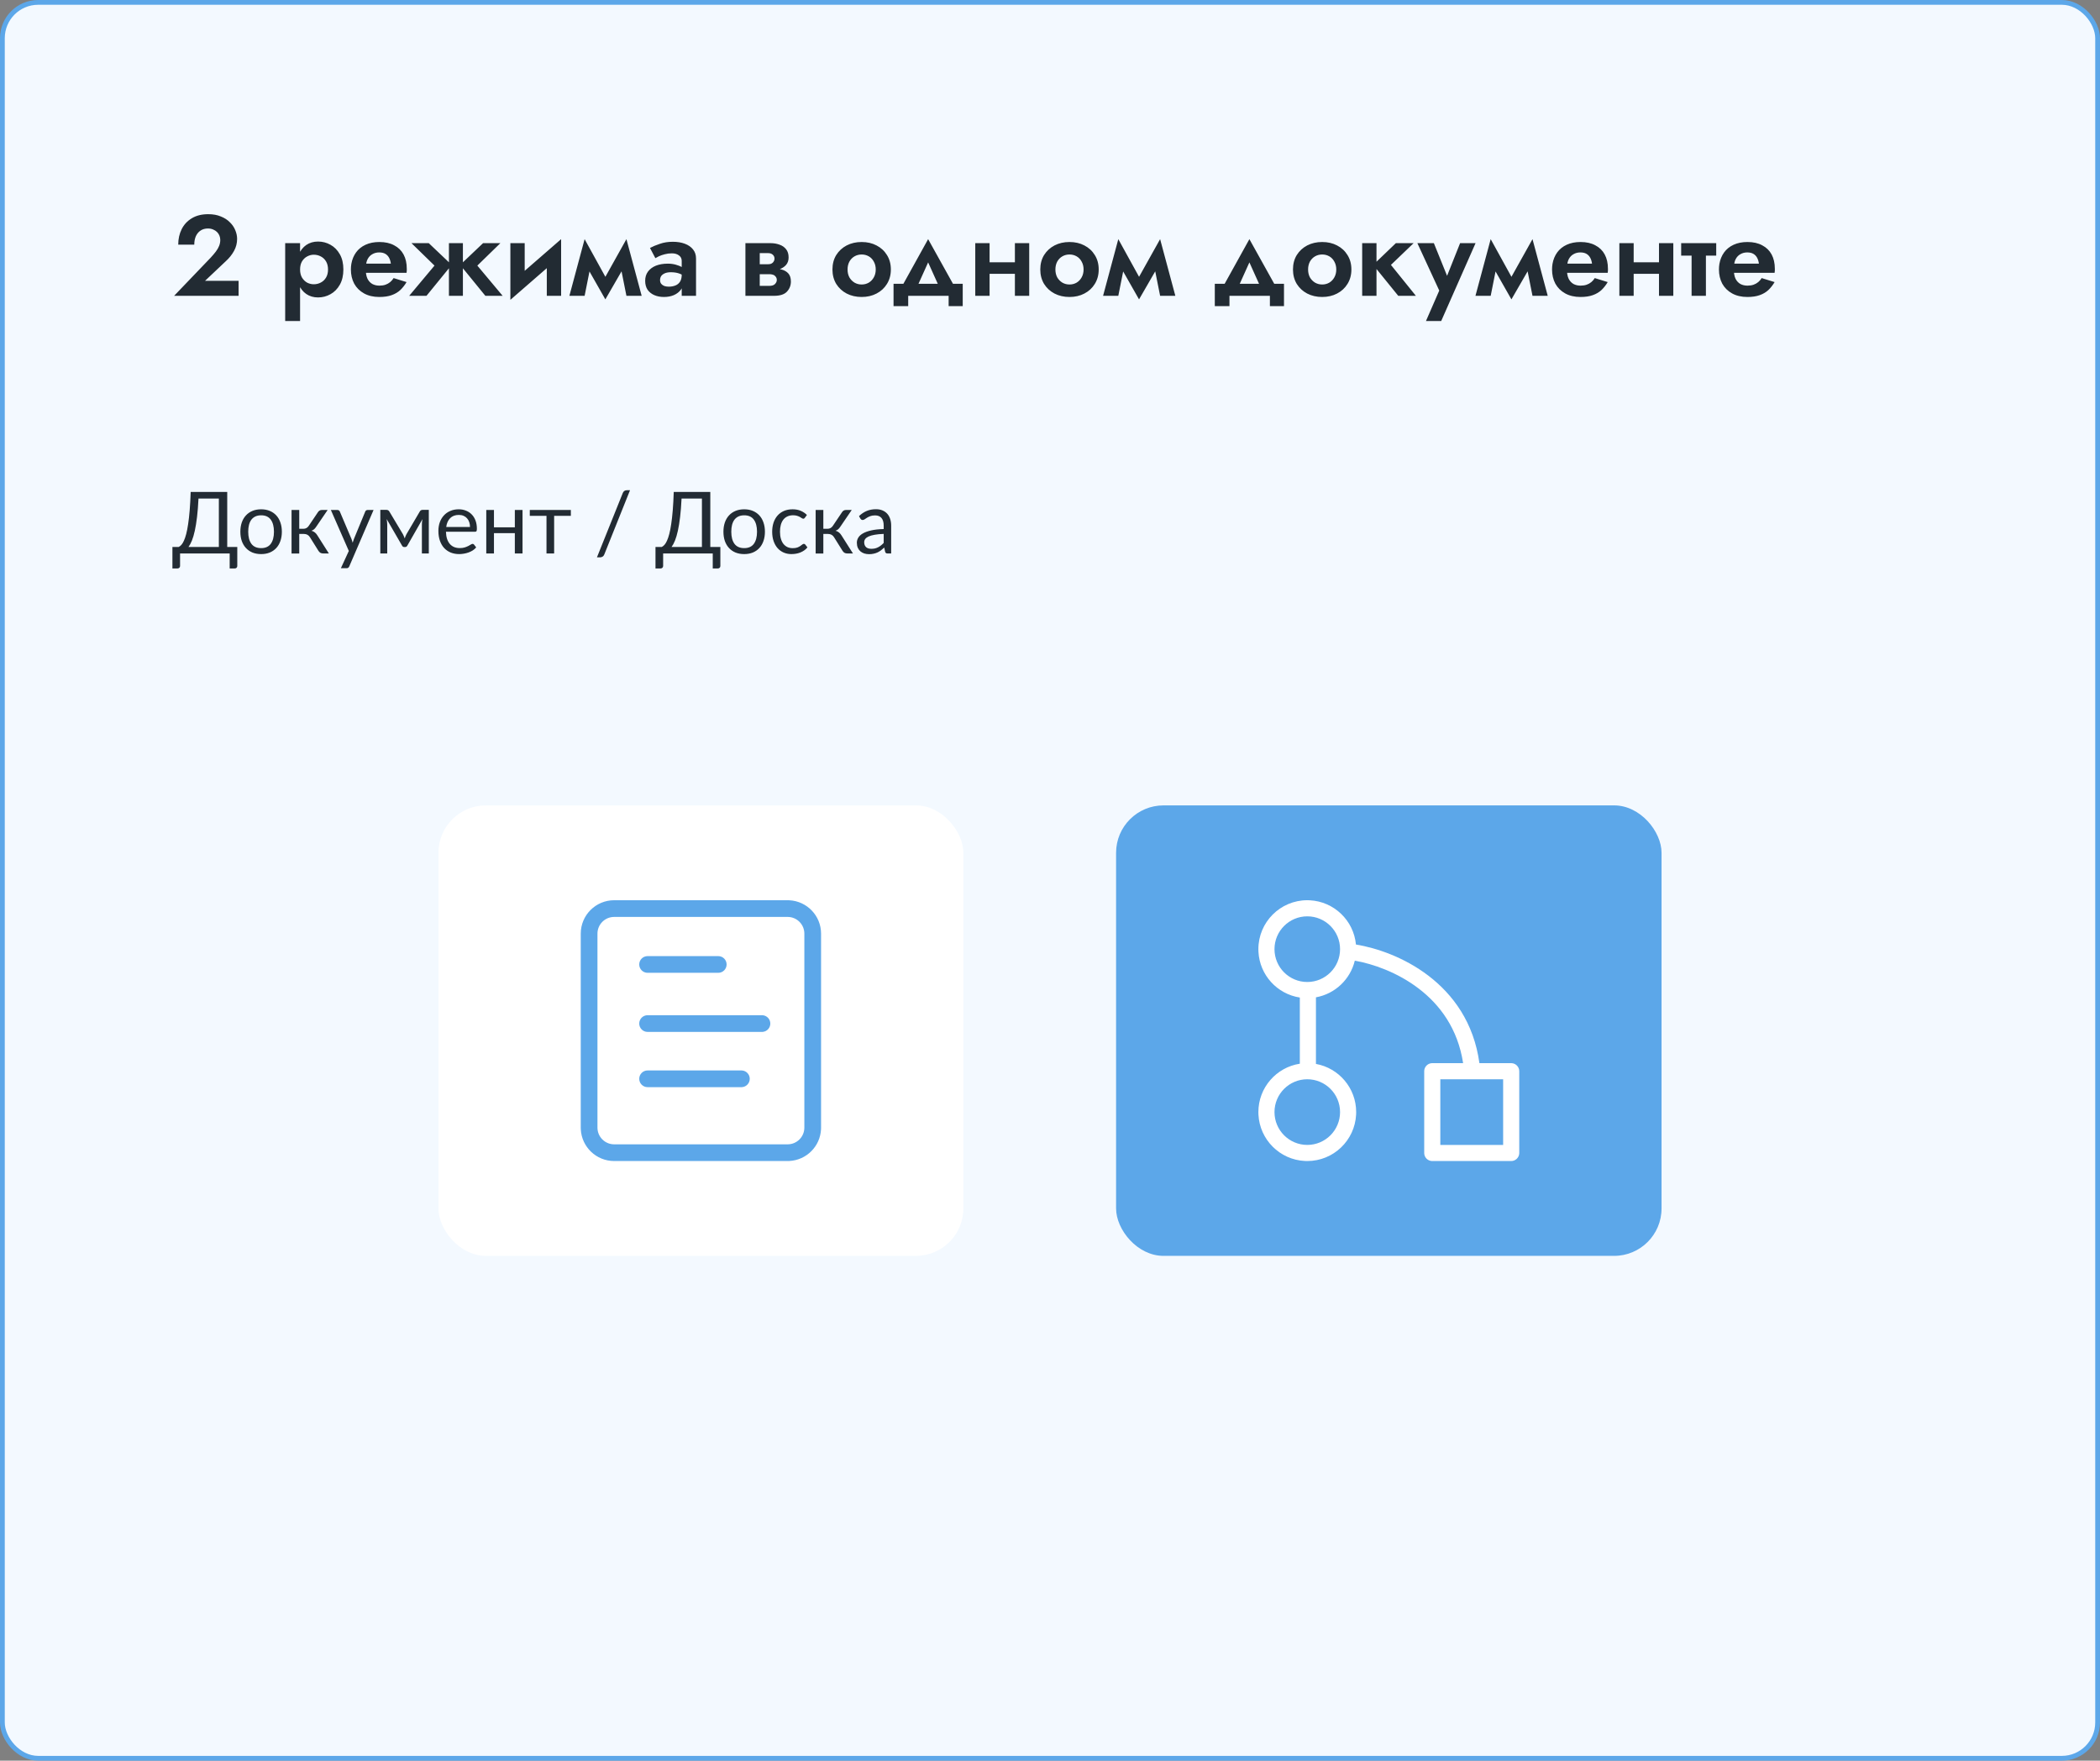
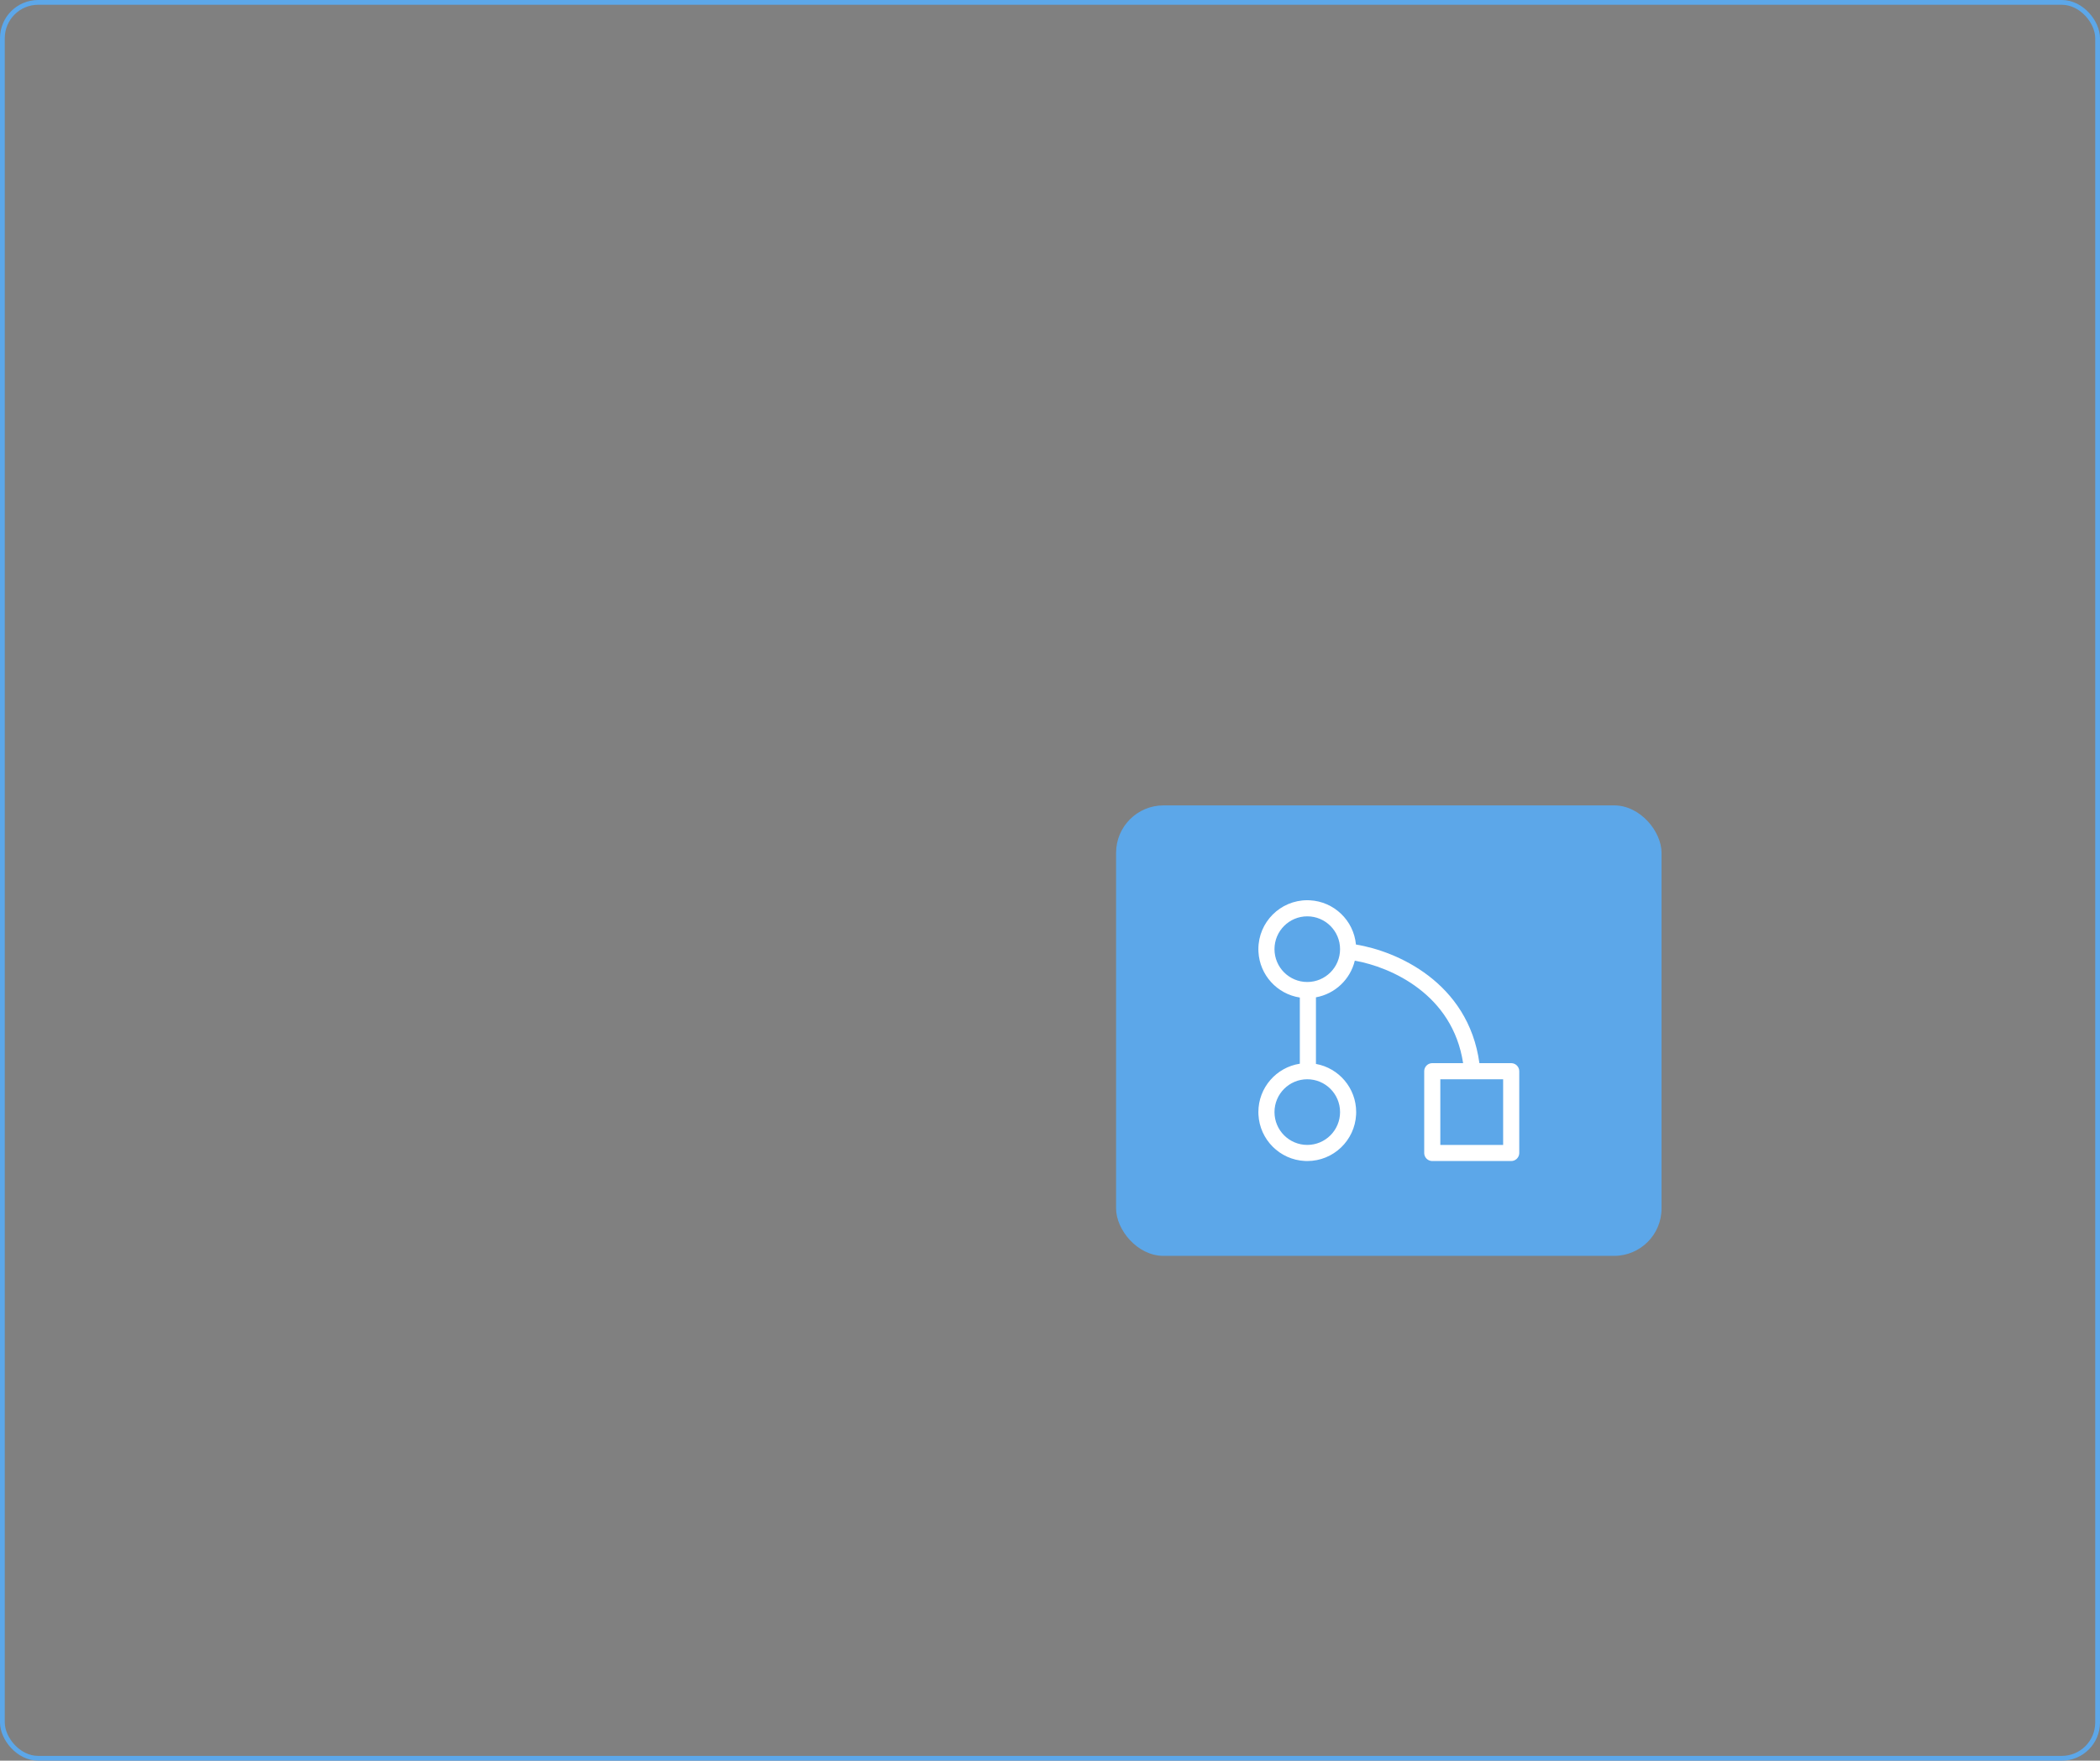
<svg xmlns="http://www.w3.org/2000/svg" width="440" height="369" viewBox="0 0 440 369" fill="none">
  <rect x="0" y="0" width="440" height="369" fill="#808080" stroke="none" />
-   <rect x="0.5" y="0.5" width="439" height="368" rx="7.5" fill="#F3F9FF" />
  <rect x="0.5" y="0.5" width="439" height="368" rx="7.5" stroke="#5CA7E9" />
-   <path d="M36.48 62L44.112 54.032C44.544 53.568 44.912 53.136 45.216 52.736C45.52 52.336 45.752 51.936 45.912 51.536C46.072 51.136 46.152 50.72 46.152 50.288C46.152 49.984 46.096 49.688 45.984 49.4C45.872 49.112 45.704 48.856 45.48 48.632C45.256 48.408 44.984 48.232 44.664 48.104C44.344 47.96 43.976 47.888 43.56 47.888C42.968 47.888 42.456 48.032 42.024 48.32C41.608 48.592 41.28 48.984 41.04 49.496C40.816 50.008 40.704 50.6 40.704 51.272H37.344C37.344 50.072 37.584 48.992 38.064 48.032C38.544 47.072 39.248 46.312 40.176 45.752C41.12 45.176 42.272 44.888 43.632 44.888C44.64 44.888 45.52 45.048 46.272 45.368C47.04 45.672 47.672 46.08 48.168 46.592C48.68 47.088 49.056 47.64 49.296 48.248C49.552 48.856 49.68 49.464 49.68 50.072C49.68 50.968 49.464 51.808 49.032 52.592C48.6 53.376 48.032 54.088 47.328 54.728L42.96 58.856H49.992V62H36.48ZM62.873 67.28H59.753V50.96H62.873V67.28ZM71.945 56.48C71.945 57.728 71.697 58.792 71.201 59.672C70.705 60.552 70.049 61.216 69.233 61.664C68.433 62.112 67.569 62.336 66.641 62.336C65.697 62.336 64.873 62.096 64.169 61.616C63.481 61.136 62.945 60.456 62.561 59.576C62.193 58.696 62.009 57.664 62.009 56.48C62.009 55.28 62.193 54.248 62.561 53.384C62.945 52.504 63.481 51.824 64.169 51.344C64.873 50.864 65.697 50.624 66.641 50.624C67.569 50.624 68.433 50.848 69.233 51.296C70.049 51.744 70.705 52.408 71.201 53.288C71.697 54.152 71.945 55.216 71.945 56.48ZM68.729 56.48C68.729 55.824 68.593 55.264 68.321 54.8C68.049 54.336 67.681 53.984 67.217 53.744C66.769 53.504 66.273 53.384 65.729 53.384C65.265 53.384 64.809 53.504 64.361 53.744C63.929 53.968 63.569 54.312 63.281 54.776C63.009 55.24 62.873 55.808 62.873 56.48C62.873 57.152 63.009 57.72 63.281 58.184C63.569 58.648 63.929 59 64.361 59.24C64.809 59.464 65.265 59.576 65.729 59.576C66.273 59.576 66.769 59.456 67.217 59.216C67.681 58.976 68.049 58.624 68.321 58.16C68.593 57.696 68.729 57.136 68.729 56.48ZM75.295 57.176V55.256H81.895C81.831 54.776 81.703 54.36 81.511 54.008C81.319 53.656 81.055 53.384 80.719 53.192C80.383 53 79.959 52.904 79.447 52.904C78.919 52.904 78.447 53.024 78.031 53.264C77.615 53.488 77.287 53.824 77.047 54.272C76.807 54.72 76.687 55.248 76.687 55.856L76.639 56.48C76.639 57.264 76.759 57.912 76.999 58.424C77.255 58.92 77.599 59.288 78.031 59.528C78.463 59.752 78.951 59.864 79.495 59.864C79.975 59.864 80.399 59.8 80.767 59.672C81.135 59.544 81.463 59.36 81.751 59.12C82.039 58.88 82.279 58.6 82.471 58.28L85.183 59.12C84.815 59.744 84.383 60.296 83.887 60.776C83.391 61.24 82.783 61.6 82.063 61.856C81.359 62.112 80.495 62.24 79.471 62.24C78.239 62.24 77.175 61.992 76.279 61.496C75.383 61 74.695 60.32 74.215 59.456C73.751 58.576 73.519 57.584 73.519 56.48C73.519 56.272 73.527 56.072 73.543 55.88C73.559 55.688 73.583 55.496 73.615 55.304C73.775 54.392 74.103 53.592 74.599 52.904C75.095 52.216 75.759 51.68 76.591 51.296C77.423 50.912 78.391 50.72 79.495 50.72C80.711 50.72 81.743 50.952 82.591 51.416C83.455 51.864 84.111 52.504 84.559 53.336C85.007 54.168 85.231 55.168 85.231 56.336C85.231 56.432 85.231 56.552 85.231 56.696C85.231 56.84 85.215 57 85.183 57.176H75.295ZM101.214 50.96H104.838L100.014 55.664L105.318 62H101.694L96.414 55.52L101.214 50.96ZM96.99 50.96V62H94.062V50.96H96.99ZM89.838 50.96L94.638 55.52L89.358 62H85.734L91.038 55.664L86.214 50.96H89.838ZM117.448 53.696L106.936 62.84L107.056 59.264L117.568 50.12L117.448 53.696ZM109.936 50.96V59.696L106.936 62.84V50.96H109.936ZM117.568 50.12V62H114.568V53.264L117.568 50.12ZM131.252 62L129.668 54.056L131.252 50.12L134.444 62H131.252ZM126.116 59.312L131.252 50.12L131.492 54.68L126.836 62.744L126.116 59.312ZM126.836 62.744L122.252 54.68L122.492 50.12L127.556 59.312L126.836 62.744ZM119.3 62L122.492 50.12L124.076 54.056L122.492 62H119.3ZM138.299 58.712C138.299 59.016 138.379 59.272 138.539 59.48C138.699 59.672 138.915 59.824 139.187 59.936C139.475 60.032 139.787 60.08 140.123 60.08C140.619 60.08 141.075 60 141.491 59.84C141.907 59.68 142.235 59.416 142.475 59.048C142.715 58.68 142.835 58.192 142.835 57.584L143.219 58.88C143.219 59.584 143.035 60.192 142.667 60.704C142.299 61.2 141.803 61.584 141.179 61.856C140.571 62.112 139.883 62.24 139.115 62.24C138.363 62.24 137.691 62.112 137.099 61.856C136.507 61.6 136.035 61.224 135.683 60.728C135.347 60.216 135.179 59.592 135.179 58.856C135.179 58.104 135.371 57.464 135.755 56.936C136.155 56.392 136.707 55.976 137.411 55.688C138.131 55.4 138.971 55.256 139.931 55.256C140.523 55.256 141.075 55.328 141.587 55.472C142.099 55.616 142.531 55.784 142.883 55.976C143.235 56.168 143.483 56.352 143.627 56.528V58.04C143.179 57.704 142.715 57.456 142.235 57.296C141.755 57.136 141.187 57.056 140.531 57.056C140.051 57.056 139.643 57.128 139.307 57.272C138.971 57.416 138.715 57.608 138.539 57.848C138.379 58.088 138.299 58.376 138.299 58.712ZM137.315 54.104L136.187 51.968C136.747 51.664 137.435 51.376 138.251 51.104C139.067 50.816 139.971 50.672 140.963 50.672C141.923 50.672 142.763 50.808 143.483 51.08C144.219 51.352 144.795 51.752 145.211 52.28C145.627 52.792 145.835 53.424 145.835 54.176V62H142.835V54.68C142.835 54.184 142.643 53.8 142.259 53.528C141.875 53.24 141.379 53.096 140.771 53.096C140.243 53.096 139.747 53.16 139.283 53.288C138.835 53.4 138.435 53.536 138.083 53.696C137.747 53.856 137.491 53.992 137.315 54.104ZM157.983 56.24H161.679C162.447 56.24 163.135 56.32 163.743 56.48C164.351 56.64 164.831 56.92 165.183 57.32C165.535 57.72 165.711 58.28 165.711 59C165.711 59.832 165.431 60.544 164.871 61.136C164.327 61.712 163.423 62 162.159 62H157.983V59.912H161.175C161.735 59.912 162.135 59.784 162.375 59.528C162.631 59.272 162.759 58.984 162.759 58.664C162.759 58.488 162.727 58.336 162.663 58.208C162.599 58.064 162.503 57.936 162.375 57.824C162.263 57.696 162.103 57.608 161.895 57.56C161.703 57.496 161.463 57.464 161.175 57.464H157.983V56.24ZM157.983 56.72V55.376H160.935C161.143 55.376 161.327 55.352 161.487 55.304C161.663 55.24 161.807 55.152 161.919 55.04C162.031 54.928 162.119 54.8 162.183 54.656C162.247 54.512 162.279 54.36 162.279 54.2C162.279 53.88 162.159 53.608 161.919 53.384C161.679 53.16 161.351 53.048 160.935 53.048H157.983V50.96H161.439C162.127 50.96 162.751 51.064 163.311 51.272C163.887 51.464 164.351 51.784 164.703 52.232C165.055 52.664 165.231 53.24 165.231 53.96C165.231 54.584 165.055 55.104 164.703 55.52C164.351 55.92 163.887 56.224 163.311 56.432C162.751 56.624 162.127 56.72 161.439 56.72H157.983ZM156.183 50.96H159.183V62H156.183V50.96ZM174.417 56.48C174.417 55.328 174.681 54.32 175.209 53.456C175.753 52.592 176.481 51.92 177.393 51.44C178.321 50.96 179.369 50.72 180.537 50.72C181.705 50.72 182.745 50.96 183.657 51.44C184.585 51.92 185.313 52.592 185.841 53.456C186.385 54.32 186.657 55.328 186.657 56.48C186.657 57.616 186.385 58.624 185.841 59.504C185.313 60.368 184.585 61.04 183.657 61.52C182.745 62 181.705 62.24 180.537 62.24C179.369 62.24 178.321 62 177.393 61.52C176.481 61.04 175.753 60.368 175.209 59.504C174.681 58.624 174.417 57.616 174.417 56.48ZM177.585 56.48C177.585 57.104 177.713 57.656 177.969 58.136C178.241 58.6 178.601 58.968 179.049 59.24C179.497 59.496 179.993 59.624 180.537 59.624C181.081 59.624 181.577 59.496 182.025 59.24C182.473 58.968 182.825 58.6 183.081 58.136C183.353 57.656 183.489 57.104 183.489 56.48C183.489 55.856 183.353 55.304 183.081 54.824C182.825 54.344 182.473 53.976 182.025 53.72C181.577 53.464 181.081 53.336 180.537 53.336C179.993 53.336 179.497 53.464 179.049 53.72C178.601 53.976 178.241 54.344 177.969 54.824C177.713 55.304 177.585 55.856 177.585 56.48ZM194.466 54.992L191.634 61.28L188.562 60.776L194.466 50.12L200.394 60.776L197.298 61.28L194.466 54.992ZM198.762 62H190.29V64.16H187.218V59.48H201.714V64.16H198.762V62ZM205.469 57.392V54.968H214.157V57.392H205.469ZM212.645 50.96H215.645V62H212.645V50.96ZM204.341 50.96H207.341V62H204.341V50.96ZM217.964 56.48C217.964 55.328 218.228 54.32 218.756 53.456C219.3 52.592 220.028 51.92 220.94 51.44C221.868 50.96 222.916 50.72 224.084 50.72C225.252 50.72 226.292 50.96 227.204 51.44C228.132 51.92 228.86 52.592 229.388 53.456C229.932 54.32 230.204 55.328 230.204 56.48C230.204 57.616 229.932 58.624 229.388 59.504C228.86 60.368 228.132 61.04 227.204 61.52C226.292 62 225.252 62.24 224.084 62.24C222.916 62.24 221.868 62 220.94 61.52C220.028 61.04 219.3 60.368 218.756 59.504C218.228 58.624 217.964 57.616 217.964 56.48ZM221.132 56.48C221.132 57.104 221.26 57.656 221.516 58.136C221.788 58.6 222.148 58.968 222.596 59.24C223.044 59.496 223.54 59.624 224.084 59.624C224.628 59.624 225.124 59.496 225.572 59.24C226.02 58.968 226.372 58.6 226.628 58.136C226.9 57.656 227.036 57.104 227.036 56.48C227.036 55.856 226.9 55.304 226.628 54.824C226.372 54.344 226.02 53.976 225.572 53.72C225.124 53.464 224.628 53.336 224.084 53.336C223.54 53.336 223.044 53.464 222.596 53.72C222.148 53.976 221.788 54.344 221.516 54.824C221.26 55.304 221.132 55.856 221.132 56.48ZM243.072 62L241.488 54.056L243.072 50.12L246.264 62H243.072ZM237.936 59.312L243.072 50.12L243.312 54.68L238.656 62.744L237.936 59.312ZM238.656 62.744L234.072 54.68L234.312 50.12L239.376 59.312L238.656 62.744ZM231.12 62L234.312 50.12L235.896 54.056L234.312 62H231.12ZM261.778 54.992L258.946 61.28L255.874 60.776L261.778 50.12L267.706 60.776L264.61 61.28L261.778 54.992ZM266.074 62H257.602V64.16H254.53V59.48H269.026V64.16H266.074V62ZM270.909 56.48C270.909 55.328 271.173 54.32 271.701 53.456C272.245 52.592 272.973 51.92 273.885 51.44C274.813 50.96 275.861 50.72 277.029 50.72C278.197 50.72 279.237 50.96 280.149 51.44C281.077 51.92 281.805 52.592 282.333 53.456C282.877 54.32 283.149 55.328 283.149 56.48C283.149 57.616 282.877 58.624 282.333 59.504C281.805 60.368 281.077 61.04 280.149 61.52C279.237 62 278.197 62.24 277.029 62.24C275.861 62.24 274.813 62 273.885 61.52C272.973 61.04 272.245 60.368 271.701 59.504C271.173 58.624 270.909 57.616 270.909 56.48ZM274.077 56.48C274.077 57.104 274.205 57.656 274.461 58.136C274.733 58.6 275.093 58.968 275.541 59.24C275.989 59.496 276.485 59.624 277.029 59.624C277.573 59.624 278.069 59.496 278.517 59.24C278.965 58.968 279.317 58.6 279.573 58.136C279.845 57.656 279.981 57.104 279.981 56.48C279.981 55.856 279.845 55.304 279.573 54.824C279.317 54.344 278.965 53.976 278.517 53.72C278.069 53.464 277.573 53.336 277.029 53.336C276.485 53.336 275.989 53.464 275.541 53.72C275.093 53.976 274.733 54.344 274.461 54.824C274.205 55.304 274.077 55.856 274.077 56.48ZM285.409 50.96H288.409V62H285.409V50.96ZM292.465 50.96H296.185L291.433 55.52L296.665 62H292.969L287.713 55.52L292.465 50.96ZM309.165 50.96L301.965 67.28H298.773L301.557 60.896L296.973 50.96H300.429L303.981 59.744L302.445 59.696L305.925 50.96H309.165ZM321.095 62L319.511 54.056L321.095 50.12L324.287 62H321.095ZM315.959 59.312L321.095 50.12L321.335 54.68L316.679 62.744L315.959 59.312ZM316.679 62.744L312.095 54.68L312.335 50.12L317.399 59.312L316.679 62.744ZM309.143 62L312.335 50.12L313.919 54.056L312.335 62H309.143ZM326.966 57.176V55.256H333.566C333.502 54.776 333.374 54.36 333.182 54.008C332.99 53.656 332.726 53.384 332.39 53.192C332.054 53 331.63 52.904 331.118 52.904C330.59 52.904 330.118 53.024 329.702 53.264C329.286 53.488 328.958 53.824 328.718 54.272C328.478 54.72 328.358 55.248 328.358 55.856L328.31 56.48C328.31 57.264 328.43 57.912 328.67 58.424C328.926 58.92 329.27 59.288 329.702 59.528C330.134 59.752 330.622 59.864 331.166 59.864C331.646 59.864 332.07 59.8 332.438 59.672C332.806 59.544 333.134 59.36 333.422 59.12C333.71 58.88 333.95 58.6 334.142 58.28L336.854 59.12C336.486 59.744 336.054 60.296 335.558 60.776C335.062 61.24 334.454 61.6 333.734 61.856C333.03 62.112 332.166 62.24 331.142 62.24C329.91 62.24 328.846 61.992 327.95 61.496C327.054 61 326.366 60.32 325.886 59.456C325.422 58.576 325.19 57.584 325.19 56.48C325.19 56.272 325.198 56.072 325.214 55.88C325.23 55.688 325.254 55.496 325.286 55.304C325.446 54.392 325.774 53.592 326.27 52.904C326.766 52.216 327.43 51.68 328.262 51.296C329.094 50.912 330.062 50.72 331.166 50.72C332.382 50.72 333.414 50.952 334.262 51.416C335.126 51.864 335.782 52.504 336.23 53.336C336.678 54.168 336.902 55.168 336.902 56.336C336.902 56.432 336.902 56.552 336.902 56.696C336.902 56.84 336.886 57 336.854 57.176H326.966ZM340.422 57.392V54.968H349.11V57.392H340.422ZM347.598 50.96H350.598V62H347.598V50.96ZM339.294 50.96H342.294V62H339.294V50.96ZM352.245 50.96H359.589V53.576H352.245V50.96ZM354.429 51.44H357.429V62H354.429V51.44ZM361.935 57.176V55.256H368.535C368.471 54.776 368.343 54.36 368.151 54.008C367.959 53.656 367.695 53.384 367.359 53.192C367.023 53 366.599 52.904 366.087 52.904C365.559 52.904 365.087 53.024 364.671 53.264C364.255 53.488 363.927 53.824 363.687 54.272C363.447 54.72 363.327 55.248 363.327 55.856L363.279 56.48C363.279 57.264 363.399 57.912 363.639 58.424C363.895 58.92 364.239 59.288 364.671 59.528C365.103 59.752 365.591 59.864 366.135 59.864C366.615 59.864 367.039 59.8 367.407 59.672C367.775 59.544 368.103 59.36 368.391 59.12C368.679 58.88 368.919 58.6 369.111 58.28L371.823 59.12C371.455 59.744 371.023 60.296 370.527 60.776C370.031 61.24 369.423 61.6 368.703 61.856C367.999 62.112 367.135 62.24 366.111 62.24C364.879 62.24 363.815 61.992 362.919 61.496C362.023 61 361.335 60.32 360.855 59.456C360.391 58.576 360.159 57.584 360.159 56.48C360.159 56.272 360.167 56.072 360.183 55.88C360.199 55.688 360.223 55.496 360.255 55.304C360.415 54.392 360.743 53.592 361.239 52.904C361.735 52.216 362.399 51.68 363.231 51.296C364.063 50.912 365.031 50.72 366.135 50.72C367.351 50.72 368.383 50.952 369.231 51.416C370.095 51.864 370.751 52.504 371.199 53.336C371.647 54.168 371.871 55.168 371.871 56.336C371.871 56.432 371.871 56.552 371.871 56.696C371.871 56.84 371.855 57 371.823 57.176H361.935Z" fill="#222B33" />
-   <path d="M45.855 114.632V104.48H41.589C41.517 105.95 41.415 107.24 41.283 108.35C41.151 109.46 40.995 110.423 40.815 111.239C40.635 112.055 40.434 112.739 40.212 113.291C39.99 113.837 39.75 114.284 39.492 114.632H45.855ZM49.716 114.632V118.619C49.716 118.775 49.665 118.901 49.563 118.997C49.461 119.093 49.326 119.141 49.158 119.141H48.123V116H37.728V118.619C37.728 118.775 37.674 118.901 37.566 118.997C37.464 119.093 37.332 119.141 37.17 119.141H36.126V114.632H37.44C37.626 114.542 37.812 114.398 37.998 114.2C38.184 113.996 38.361 113.708 38.529 113.336C38.703 112.958 38.865 112.484 39.015 111.914C39.165 111.344 39.3 110.648 39.42 109.826C39.546 108.998 39.654 108.032 39.744 106.928C39.834 105.824 39.903 104.549 39.951 103.103H47.61V114.632H49.716ZM54.718 106.739C55.383 106.739 55.983 106.85 56.517 107.072C57.051 107.294 57.508 107.609 57.886 108.017C58.264 108.425 58.551 108.92 58.749 109.502C58.953 110.078 59.056 110.723 59.056 111.437C59.056 112.157 58.953 112.805 58.749 113.381C58.551 113.957 58.264 114.449 57.886 114.857C57.508 115.265 57.051 115.58 56.517 115.802C55.983 116.018 55.383 116.126 54.718 116.126C54.045 116.126 53.44 116.018 52.9 115.802C52.365 115.58 51.91 115.265 51.532 114.857C51.154 114.449 50.862 113.957 50.658 113.381C50.461 112.805 50.361 112.157 50.361 111.437C50.361 110.723 50.461 110.078 50.658 109.502C50.862 108.92 51.154 108.425 51.532 108.017C51.91 107.609 52.365 107.294 52.9 107.072C53.44 106.85 54.045 106.739 54.718 106.739ZM54.718 114.875C55.617 114.875 56.289 114.575 56.733 113.975C57.178 113.369 57.4 112.526 57.4 111.446C57.4 110.36 57.178 109.514 56.733 108.908C56.289 108.302 55.617 107.999 54.718 107.999C54.261 107.999 53.862 108.077 53.52 108.233C53.184 108.389 52.903 108.614 52.675 108.908C52.453 109.202 52.285 109.565 52.17 109.997C52.062 110.423 52.008 110.906 52.008 111.446C52.008 112.526 52.23 113.369 52.675 113.975C53.124 114.575 53.806 114.875 54.718 114.875ZM66.622 107.333C66.706 107.201 66.817 107.093 66.955 107.009C67.093 106.925 67.24 106.883 67.396 106.883H68.647L66.28 110.357C66.136 110.579 65.986 110.762 65.83 110.906C65.674 111.044 65.482 111.152 65.254 111.23C65.542 111.308 65.785 111.431 65.983 111.599C66.181 111.761 66.358 111.971 66.514 112.229L68.908 116H67.792C67.504 116 67.282 115.952 67.126 115.856C66.97 115.76 66.835 115.622 66.721 115.442L64.948 112.607C64.666 112.139 64.243 111.905 63.679 111.905H62.698V116.009H61.087V106.883H62.698V110.825H63.562C64.042 110.825 64.417 110.621 64.687 110.213L66.622 107.333ZM78.27 106.883L73.185 118.691C73.131 118.811 73.062 118.907 72.978 118.979C72.9 119.051 72.777 119.087 72.609 119.087H71.421L73.086 115.469L69.324 106.883H70.71C70.848 106.883 70.956 106.919 71.034 106.991C71.118 107.057 71.175 107.132 71.205 107.216L73.644 112.958C73.74 113.21 73.821 113.474 73.887 113.75C73.971 113.468 74.061 113.201 74.157 112.949L76.524 107.216C76.56 107.12 76.62 107.042 76.704 106.982C76.794 106.916 76.893 106.883 77.001 106.883H78.27ZM89.846 106.856V116H88.397V109.943C88.397 109.775 88.406 109.589 88.424 109.385C88.448 109.175 88.478 108.98 88.514 108.8L85.346 114.353C85.298 114.443 85.235 114.515 85.157 114.569C85.079 114.623 84.989 114.65 84.887 114.65H84.707C84.605 114.65 84.512 114.623 84.428 114.569C84.35 114.515 84.287 114.443 84.239 114.353L81.017 108.782C81.047 108.962 81.074 109.16 81.098 109.376C81.122 109.586 81.134 109.775 81.134 109.943V116H79.685V106.856H80.972C81.086 106.856 81.197 106.883 81.305 106.937C81.413 106.985 81.506 107.078 81.584 107.216L84.428 111.968C84.566 112.244 84.689 112.535 84.797 112.841C84.899 112.523 85.019 112.232 85.157 111.968L87.947 107.216C88.025 107.072 88.118 106.976 88.226 106.928C88.334 106.88 88.445 106.856 88.559 106.856H89.846ZM98.478 110.447C98.478 110.075 98.424 109.736 98.316 109.43C98.214 109.118 98.061 108.851 97.857 108.629C97.659 108.401 97.416 108.227 97.128 108.107C96.84 107.981 96.513 107.918 96.147 107.918C95.379 107.918 94.77 108.143 94.32 108.593C93.876 109.037 93.6 109.655 93.492 110.447H98.478ZM99.774 114.722C99.576 114.962 99.339 115.172 99.063 115.352C98.787 115.526 98.49 115.67 98.172 115.784C97.86 115.898 97.536 115.982 97.2 116.036C96.864 116.096 96.531 116.126 96.201 116.126C95.571 116.126 94.989 116.021 94.455 115.811C93.927 115.595 93.468 115.283 93.078 114.875C92.694 114.461 92.394 113.951 92.178 113.345C91.962 112.739 91.854 112.043 91.854 111.257C91.854 110.621 91.95 110.027 92.142 109.475C92.34 108.923 92.622 108.446 92.988 108.044C93.354 107.636 93.801 107.318 94.329 107.09C94.857 106.856 95.451 106.739 96.111 106.739C96.657 106.739 97.161 106.832 97.623 107.018C98.091 107.198 98.493 107.462 98.829 107.81C99.171 108.152 99.438 108.578 99.63 109.088C99.822 109.592 99.918 110.168 99.918 110.816C99.918 111.068 99.891 111.236 99.837 111.32C99.783 111.404 99.681 111.446 99.531 111.446H93.438C93.456 112.022 93.534 112.523 93.672 112.949C93.816 113.375 94.014 113.732 94.266 114.02C94.518 114.302 94.818 114.515 95.166 114.659C95.514 114.797 95.904 114.866 96.336 114.866C96.738 114.866 97.083 114.821 97.371 114.731C97.665 114.635 97.917 114.533 98.127 114.425C98.337 114.317 98.511 114.218 98.649 114.128C98.793 114.032 98.916 113.984 99.018 113.984C99.15 113.984 99.252 114.035 99.324 114.137L99.774 114.722ZM109.482 106.883V116H107.871V111.734H103.497V116H101.886V106.883H103.497V110.519H107.871V106.883H109.482ZM119.607 108.107H116.106V116H114.504V108.107H111.003V106.883H119.607V108.107ZM126.622 116.189C126.544 116.399 126.421 116.555 126.253 116.657C126.091 116.759 125.923 116.81 125.749 116.81H125.074L130.483 103.337C130.555 103.145 130.663 102.998 130.807 102.896C130.957 102.794 131.128 102.743 131.32 102.743H132.004L126.622 116.189ZM147.07 114.632V104.48H142.804C142.732 105.95 142.63 107.24 142.498 108.35C142.366 109.46 142.21 110.423 142.03 111.239C141.85 112.055 141.649 112.739 141.427 113.291C141.205 113.837 140.965 114.284 140.707 114.632H147.07ZM150.931 114.632V118.619C150.931 118.775 150.88 118.901 150.778 118.997C150.676 119.093 150.541 119.141 150.373 119.141H149.338V116H138.943V118.619C138.943 118.775 138.889 118.901 138.781 118.997C138.679 119.093 138.547 119.141 138.385 119.141H137.341V114.632H138.655C138.841 114.542 139.027 114.398 139.213 114.2C139.399 113.996 139.576 113.708 139.744 113.336C139.918 112.958 140.08 112.484 140.23 111.914C140.38 111.344 140.515 110.648 140.635 109.826C140.761 108.998 140.869 108.032 140.959 106.928C141.049 105.824 141.118 104.549 141.166 103.103H148.825V114.632H150.931ZM155.932 106.739C156.598 106.739 157.198 106.85 157.732 107.072C158.266 107.294 158.722 107.609 159.1 108.017C159.478 108.425 159.766 108.92 159.964 109.502C160.168 110.078 160.27 110.723 160.27 111.437C160.27 112.157 160.168 112.805 159.964 113.381C159.766 113.957 159.478 114.449 159.1 114.857C158.722 115.265 158.266 115.58 157.732 115.802C157.198 116.018 156.598 116.126 155.932 116.126C155.26 116.126 154.654 116.018 154.114 115.802C153.58 115.58 153.124 115.265 152.746 114.857C152.368 114.449 152.077 113.957 151.873 113.381C151.675 112.805 151.576 112.157 151.576 111.437C151.576 110.723 151.675 110.078 151.873 109.502C152.077 108.92 152.368 108.425 152.746 108.017C153.124 107.609 153.58 107.294 154.114 107.072C154.654 106.85 155.26 106.739 155.932 106.739ZM155.932 114.875C156.832 114.875 157.504 114.575 157.948 113.975C158.392 113.369 158.614 112.526 158.614 111.446C158.614 110.36 158.392 109.514 157.948 108.908C157.504 108.302 156.832 107.999 155.932 107.999C155.476 107.999 155.077 108.077 154.735 108.233C154.399 108.389 154.117 108.614 153.889 108.908C153.667 109.202 153.499 109.565 153.385 109.997C153.277 110.423 153.223 110.906 153.223 111.446C153.223 112.526 153.445 113.369 153.889 113.975C154.339 114.575 155.02 114.875 155.932 114.875ZM168.647 108.503C168.599 108.569 168.551 108.62 168.503 108.656C168.455 108.692 168.389 108.71 168.305 108.71C168.215 108.71 168.116 108.674 168.008 108.602C167.9 108.524 167.765 108.44 167.603 108.35C167.447 108.26 167.252 108.179 167.018 108.107C166.79 108.029 166.508 107.99 166.172 107.99C165.722 107.99 165.326 108.071 164.984 108.233C164.642 108.389 164.354 108.617 164.12 108.917C163.892 109.217 163.718 109.58 163.598 110.006C163.484 110.432 163.427 110.909 163.427 111.437C163.427 111.989 163.49 112.481 163.616 112.913C163.742 113.339 163.919 113.699 164.147 113.993C164.381 114.281 164.66 114.503 164.984 114.659C165.314 114.809 165.683 114.884 166.091 114.884C166.481 114.884 166.802 114.839 167.054 114.749C167.306 114.653 167.513 114.548 167.675 114.434C167.843 114.32 167.981 114.218 168.089 114.128C168.203 114.032 168.314 113.984 168.422 113.984C168.554 113.984 168.656 114.035 168.728 114.137L169.178 114.722C168.98 114.968 168.755 115.178 168.503 115.352C168.251 115.526 167.978 115.673 167.684 115.793C167.396 115.907 167.093 115.991 166.775 116.045C166.457 116.099 166.133 116.126 165.803 116.126C165.233 116.126 164.702 116.021 164.21 115.811C163.724 115.601 163.301 115.298 162.941 114.902C162.581 114.5 162.299 114.008 162.095 113.426C161.891 112.844 161.789 112.181 161.789 111.437C161.789 110.759 161.882 110.132 162.068 109.556C162.26 108.98 162.536 108.485 162.896 108.071C163.262 107.651 163.709 107.324 164.237 107.09C164.771 106.856 165.383 106.739 166.073 106.739C166.715 106.739 167.279 106.844 167.765 107.054C168.257 107.258 168.692 107.549 169.07 107.927L168.647 108.503ZM176.433 107.333C176.517 107.201 176.628 107.093 176.766 107.009C176.904 106.925 177.051 106.883 177.207 106.883H178.458L176.091 110.357C175.947 110.579 175.797 110.762 175.641 110.906C175.485 111.044 175.293 111.152 175.065 111.23C175.353 111.308 175.596 111.431 175.794 111.599C175.992 111.761 176.169 111.971 176.325 112.229L178.719 116H177.603C177.315 116 177.093 115.952 176.937 115.856C176.781 115.76 176.646 115.622 176.532 115.442L174.759 112.607C174.477 112.139 174.054 111.905 173.49 111.905H172.509V116.009H170.898V106.883H172.509V110.825H173.373C173.853 110.825 174.228 110.621 174.498 110.213L176.433 107.333ZM185.155 111.896C184.417 111.92 183.787 111.98 183.265 112.076C182.749 112.166 182.326 112.286 181.996 112.436C181.672 112.586 181.435 112.763 181.285 112.967C181.141 113.171 181.069 113.399 181.069 113.651C181.069 113.891 181.108 114.098 181.186 114.272C181.264 114.446 181.369 114.59 181.501 114.704C181.639 114.812 181.798 114.893 181.978 114.947C182.164 114.995 182.362 115.019 182.572 115.019C182.854 115.019 183.112 114.992 183.346 114.938C183.58 114.878 183.799 114.794 184.003 114.686C184.213 114.578 184.411 114.449 184.597 114.299C184.789 114.149 184.975 113.978 185.155 113.786V111.896ZM179.98 108.17C180.484 107.684 181.027 107.321 181.609 107.081C182.191 106.841 182.836 106.721 183.544 106.721C184.054 106.721 184.507 106.805 184.903 106.973C185.299 107.141 185.632 107.375 185.902 107.675C186.172 107.975 186.376 108.338 186.514 108.764C186.652 109.19 186.721 109.658 186.721 110.168V116H186.01C185.854 116 185.734 115.976 185.65 115.928C185.566 115.874 185.5 115.772 185.452 115.622L185.272 114.758C185.032 114.98 184.798 115.178 184.57 115.352C184.342 115.52 184.102 115.664 183.85 115.784C183.598 115.898 183.328 115.985 183.04 116.045C182.758 116.111 182.443 116.144 182.095 116.144C181.741 116.144 181.408 116.096 181.096 116C180.784 115.898 180.511 115.748 180.277 115.55C180.049 115.352 179.866 115.103 179.728 114.803C179.596 114.497 179.53 114.137 179.53 113.723C179.53 113.363 179.629 113.018 179.827 112.688C180.025 112.352 180.346 112.055 180.79 111.797C181.234 111.539 181.813 111.329 182.527 111.167C183.241 110.999 184.117 110.903 185.155 110.879V110.168C185.155 109.46 185.002 108.926 184.696 108.566C184.39 108.2 183.943 108.017 183.355 108.017C182.959 108.017 182.626 108.068 182.356 108.17C182.092 108.266 181.861 108.377 181.663 108.503C181.471 108.623 181.303 108.734 181.159 108.836C181.021 108.932 180.883 108.98 180.745 108.98C180.637 108.98 180.544 108.953 180.466 108.899C180.388 108.839 180.322 108.767 180.268 108.683L179.98 108.17Z" fill="#222B33" />
-   <rect x="91.866" y="168.794" width="109.98" height="94.412" rx="9.938" fill="white" />
-   <path d="M165.39 188.68C169.09 188.867 172.032 191.926 172.032 195.672V236.327L172.024 236.688C171.842 240.268 168.971 243.138 165.39 243.32L165.03 243.33H128.683C124.937 243.329 121.878 240.387 121.69 236.688L121.681 236.327V195.672C121.681 191.805 124.816 188.67 128.683 188.67H165.03L165.39 188.68ZM128.683 192.171C126.749 192.171 125.182 193.739 125.182 195.672V236.327C125.182 238.261 126.749 239.828 128.683 239.828H165.03C166.964 239.828 168.531 238.261 168.531 236.327V195.672C168.531 193.739 166.964 192.171 165.03 192.171H128.683ZM155.519 224.355C156.402 224.444 157.091 225.19 157.091 226.097C157.091 227.003 156.402 227.749 155.519 227.839L155.341 227.847H135.684C134.717 227.847 133.933 227.064 133.933 226.097C133.933 225.13 134.717 224.346 135.684 224.346H155.341L155.519 224.355ZM159.827 212.777C160.71 212.866 161.399 213.612 161.399 214.519C161.399 215.425 160.71 216.171 159.827 216.261L159.648 216.269H135.684C134.717 216.269 133.933 215.485 133.933 214.519C133.934 213.552 134.717 212.768 135.684 212.768H159.648L159.827 212.777ZM150.493 200.382C151.46 200.382 152.243 201.166 152.243 202.132C152.243 203.099 151.46 203.883 150.493 203.883H135.684C134.717 203.883 133.933 203.099 133.933 202.132C133.934 201.166 134.717 200.382 135.684 200.382H150.493Z" fill="#5CA7E9" />
  <rect x="233.846" y="168.794" width="114.288" height="94.412" rx="9.938" fill="#5CA7E9" />
  <path d="M274.433 188.684C279.522 188.942 283.63 192.919 284.103 197.954C288.393 198.656 294.21 200.613 299.278 204.48C304.436 208.415 308.815 214.332 309.971 222.817H316.631C317.563 222.817 318.32 223.573 318.32 224.505V241.642L318.311 241.814C318.224 242.665 317.505 243.33 316.631 243.33H300.095L299.921 243.321C299.127 243.24 298.495 242.609 298.414 241.814L298.406 241.642V224.505C298.406 223.631 299.07 222.912 299.921 222.825L300.095 222.817H306.558C305.446 215.573 301.681 210.56 297.23 207.165C292.784 203.773 287.657 202.004 283.864 201.337C282.92 205.26 279.725 208.302 275.722 209.019V222.979C280.513 223.838 284.15 228.03 284.15 233.074L284.137 233.601C283.862 239.02 279.386 243.33 273.905 243.33L273.377 243.316C268.139 243.05 263.939 238.845 263.674 233.601L263.66 233.074C263.66 227.94 267.427 223.687 272.345 222.934V209.063C267.597 208.337 263.921 204.35 263.674 199.455L263.66 198.927C263.66 193.263 268.247 188.67 273.905 188.67L274.433 188.684ZM273.905 226.193C270.115 226.193 267.036 229.27 267.036 233.074C267.037 236.877 270.116 239.953 273.905 239.953C277.695 239.953 280.773 236.877 280.774 233.074C280.774 229.27 277.695 226.193 273.905 226.193ZM301.782 239.953H314.943V226.193H301.782V239.953ZM273.905 192.046C270.115 192.046 267.036 195.124 267.036 198.927C267.037 202.731 270.116 205.807 273.905 205.807C277.695 205.807 280.774 202.731 280.774 198.927C280.774 195.124 277.695 192.046 273.905 192.046Z" fill="white" />
</svg>